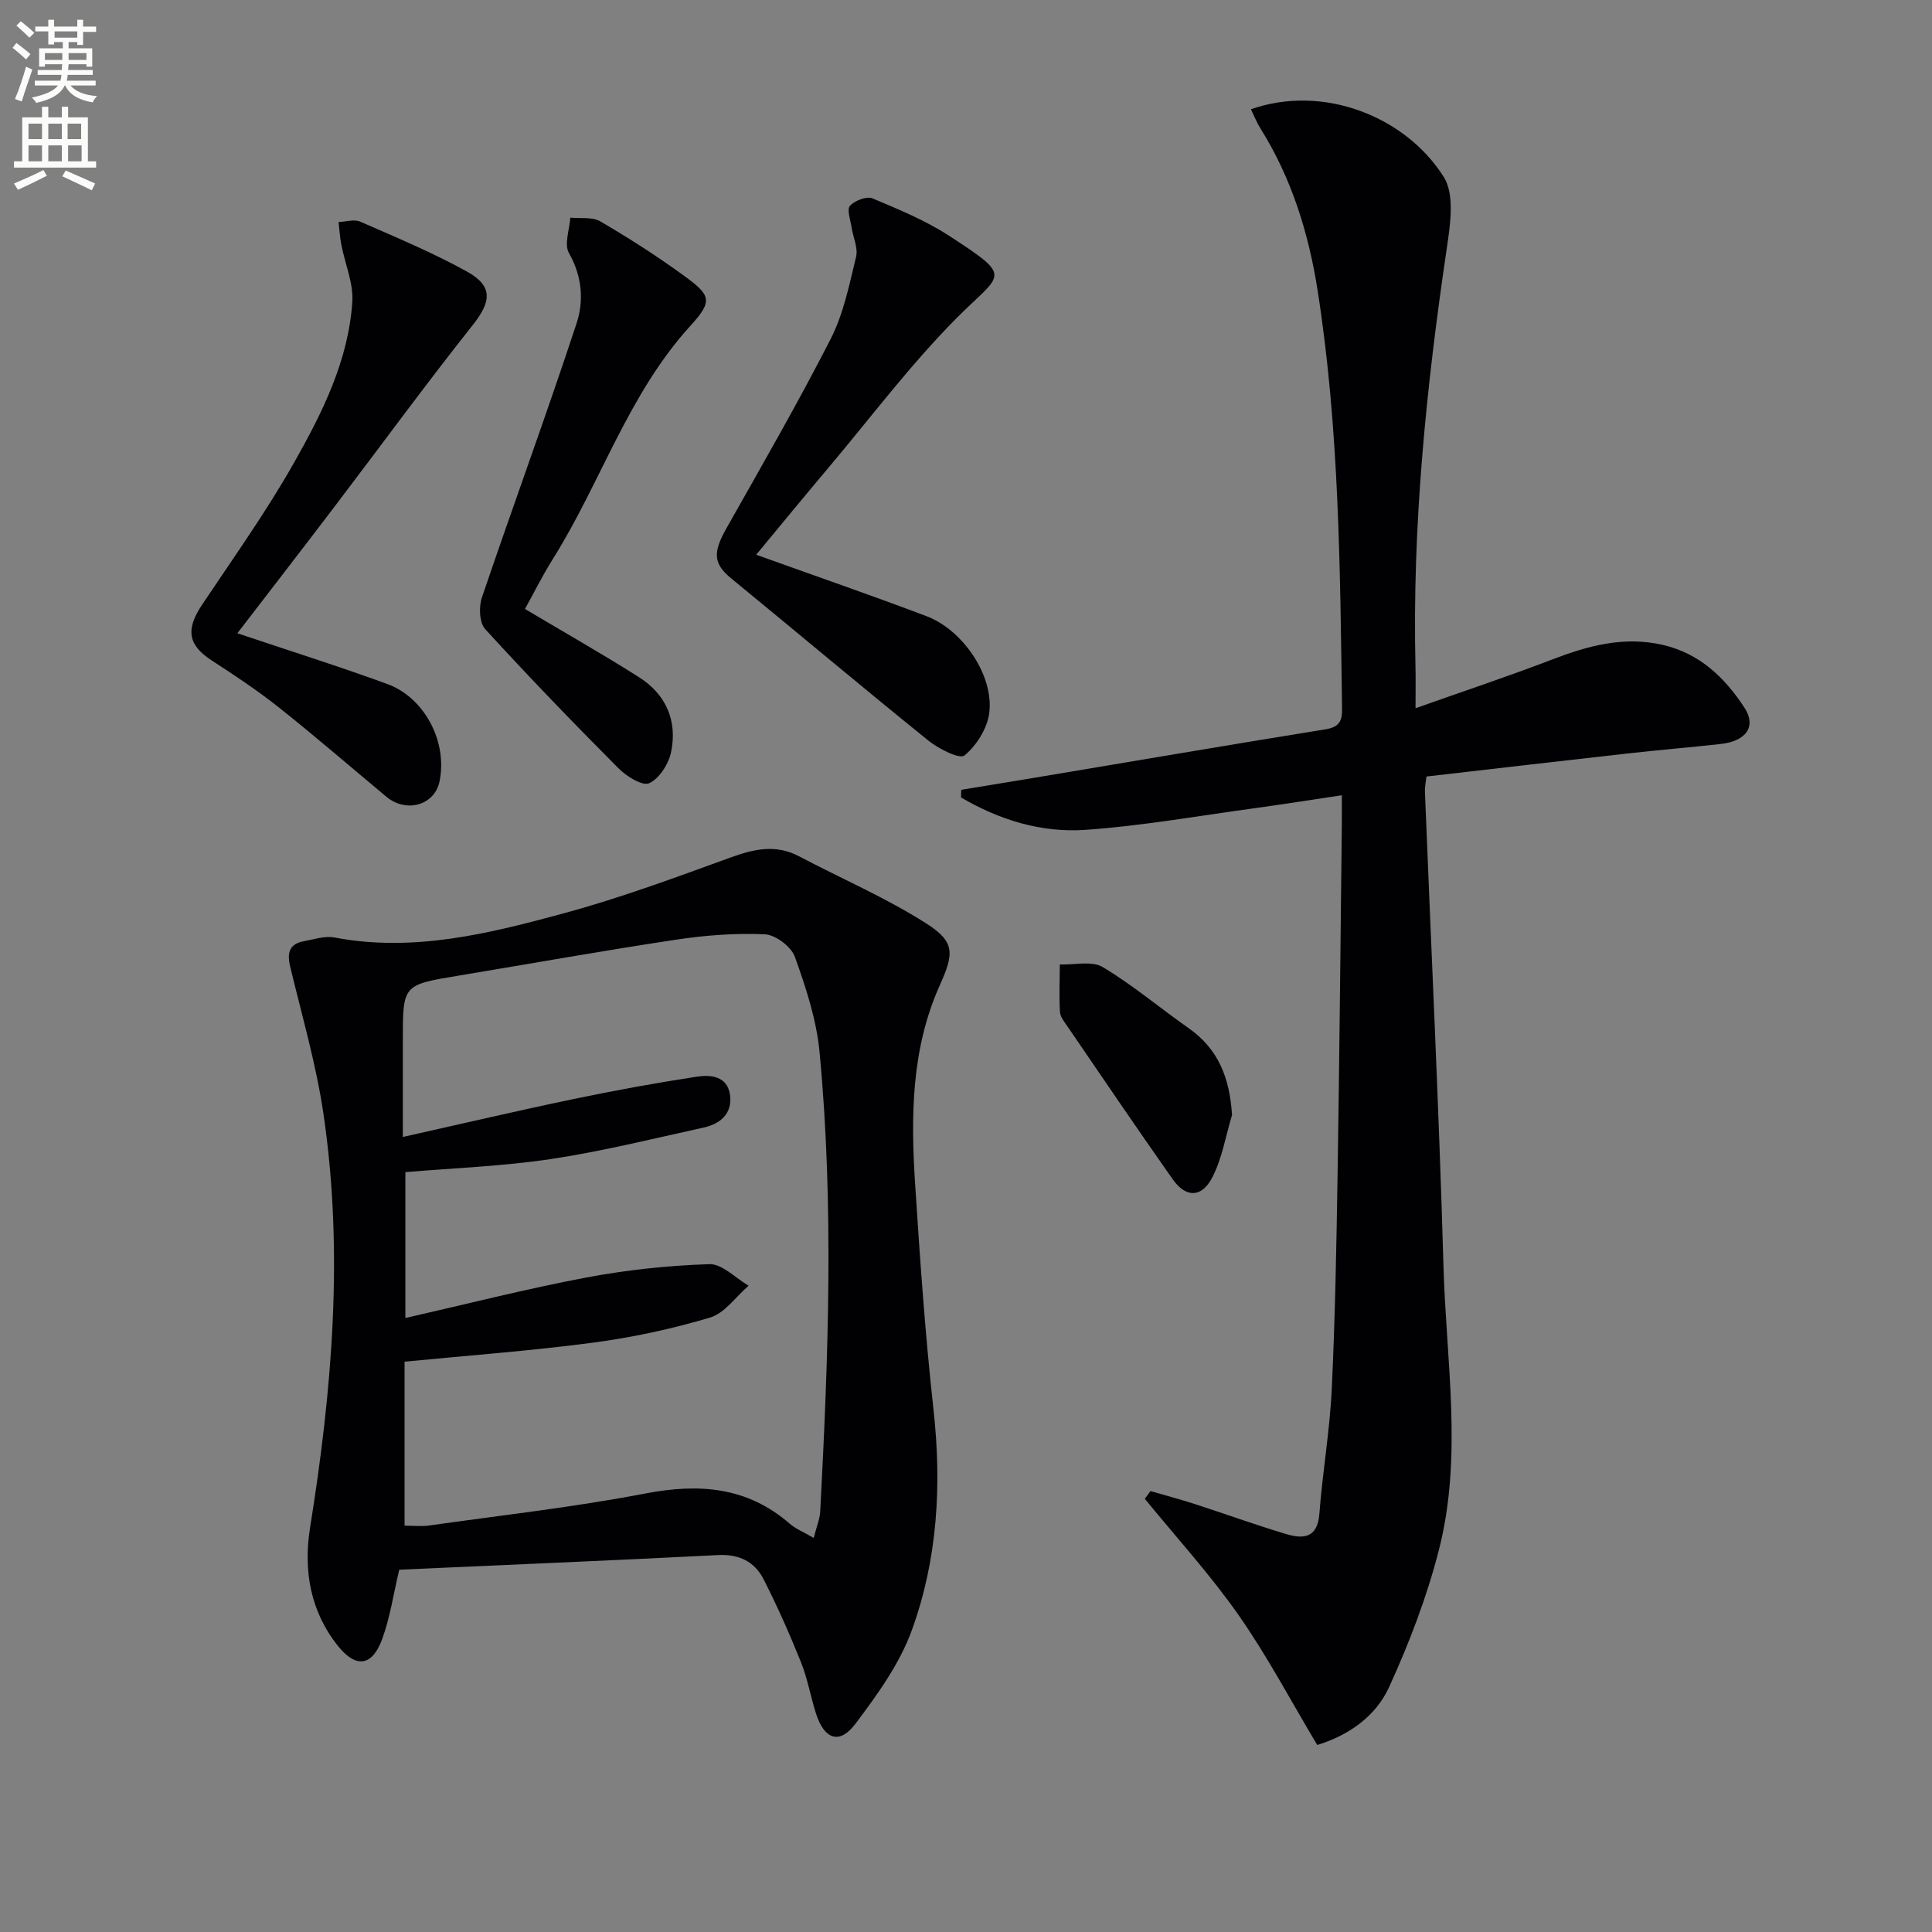
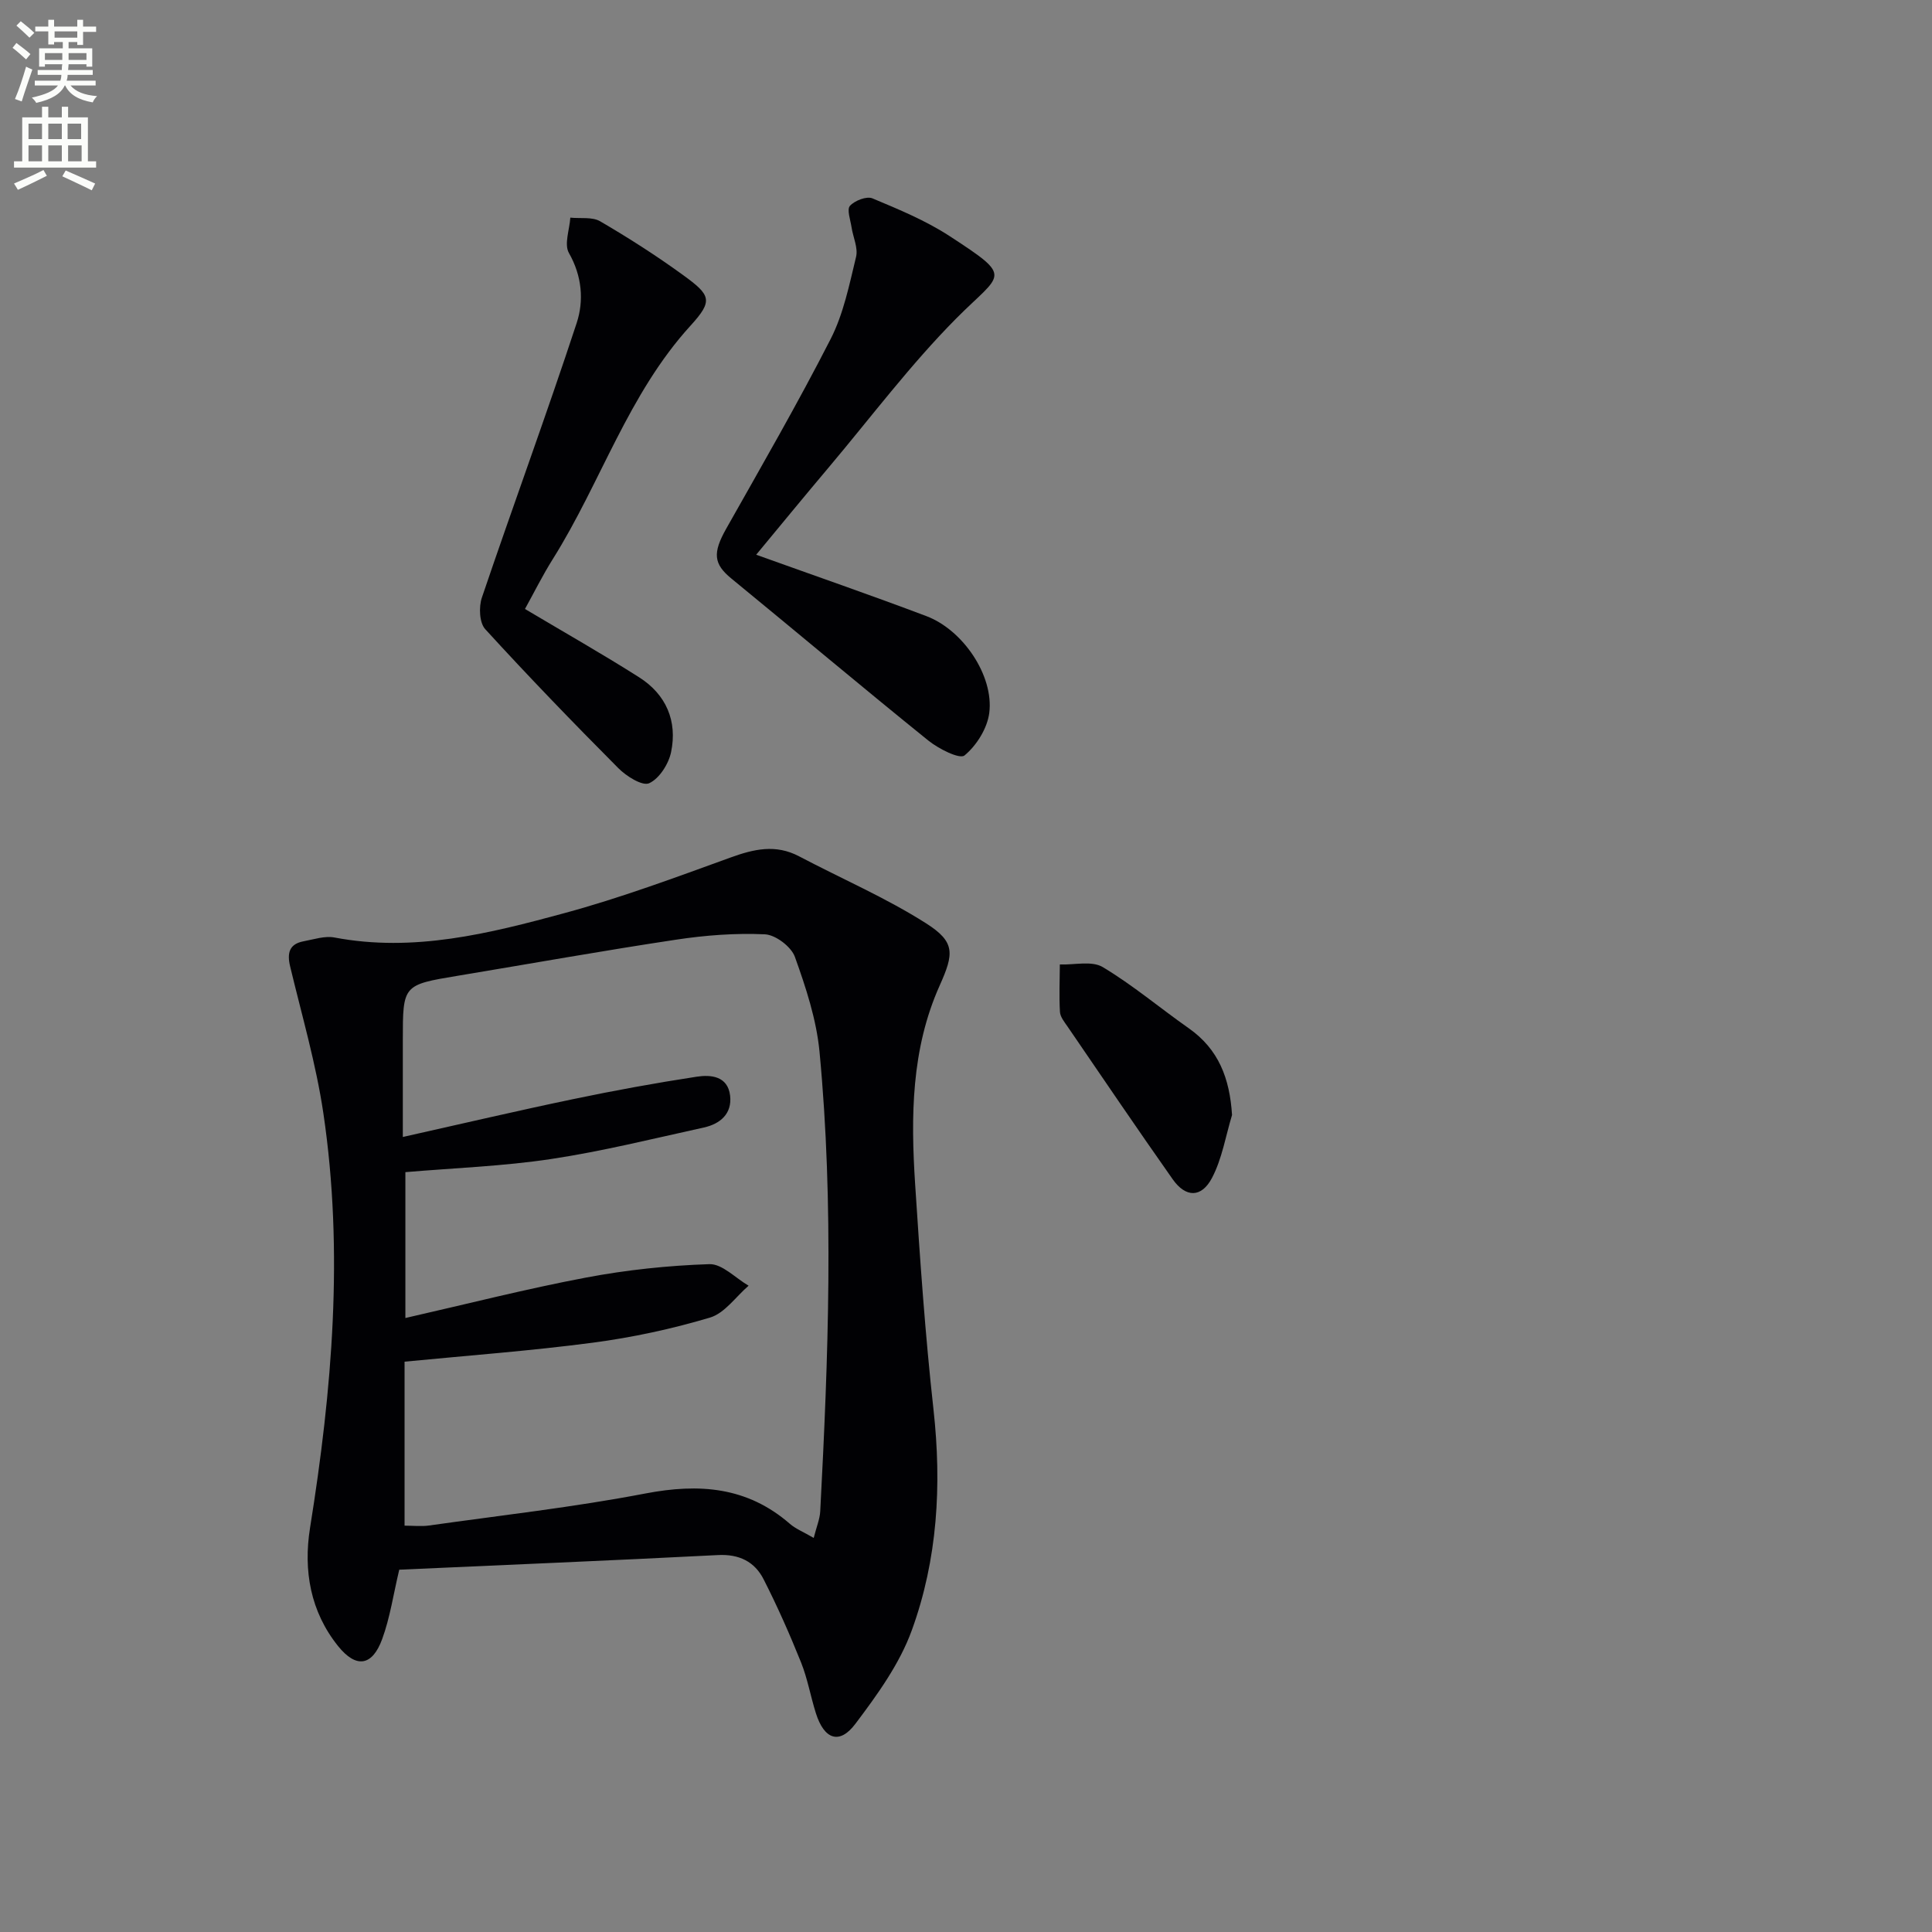
<svg xmlns="http://www.w3.org/2000/svg" enable-background="new 0 0 400 400" viewBox="0 0 400 400">
  <rect x="0" y="0" width="400" height="400" fill="#808080" stroke="none" />
  <path d="m2.6 9.9.8-1c.9.7 1.9 1.4 2.9 2.3l-.9 1.1c-1.1-1-2-1.8-2.8-2.4zm.5 10.6c.9-2.1 1.6-4.3 2.3-6.7.4.2.8.4 1.3.6-.7 2.1-1.5 4.3-2.2 6.6zm.3-15.2.9-.9c1 .8 2 1.6 2.8 2.4l-1 1c-.9-.9-1.8-1.7-2.7-2.5zm12.6-1.2h1.2v1.4h2.7v1.1h-2.7v2.7h-1.2v-.6h-1.8v1.3h4.9v3.8h-1.2v-.5h-3.7c0 .4-.1.9-.1 1.2h5.1v1h-5.2c0 .5-.1.9-.2 1.2h6v1h-5.2c1.1 1.3 2.9 2 5.5 2.2-.4.4-.7.8-.9 1.3-2.9-.5-4.8-1.6-5.7-3.5h-.1c-.8 1.7-2.7 2.9-5.9 3.6-.2-.4-.6-.8-.9-1.1 2.8-.6 4.6-1.4 5.4-2.5h-4.8v-1h5.3c.1-.3.2-.7.2-1.2h-4.9v-1h5c0-.4 0-.8.1-1.2h-3.6v.5h-1.2v-3.8h4.9v-1.3h-1.8v.5h-1.2v-2.7h-2.7v-1h2.7v-1.4h1.2v1.4h4.8zm-6.7 8.3h3.6c0-.4 0-.9 0-1.4h-3.6zm1.9-4.6h4.8v-1.3h-4.7v1.3zm6.7 3.2h-3.7v1.4h3.7z" fill="#fbfcfa" />
  <path d="m8.7 22.1h1.3v2.2h2.8v-2.2h1.3v2.2h4.1v9.1h1.7v1.3h-17v-1.3h1.7v-9.1h4.1zm.3 13.1.7 1.2c-1.8.9-3.8 1.9-6 2.9-.2-.4-.5-.8-.8-1.3 2.3-1 4.4-1.9 6.1-2.8zm-3.1-6.4h2.8v-3.2h-2.8zm0 4.6h2.8v-3.3h-2.8zm4.1-4.6h2.8v-3.2h-2.8zm0 4.6h2.8v-3.3h-2.8zm3.6 1.9c2.1.9 4.1 1.8 6.1 2.7l-.7 1.4c-2.2-1.1-4.2-2-6.1-2.9zm3.2-9.7h-2.8v3.2h2.8zm-2.7 7.8h2.8v-3.3h-2.8z" fill="#fbfcfa" />
  <g fill="#010104">
-     <path d="m199.02 163.52c5.14-.85 10.29-1.68 15.43-2.54 19.97-3.34 39.92-6.75 59.91-9.97 2.77-.45 3.54-1.56 3.5-4.21-.41-28.94-.56-57.91-5.05-86.59-1.85-11.86-5.38-23.3-11.85-33.62-.78-1.24-1.31-2.62-1.97-3.97 14.91-5.24 31.99 1.44 39.92 14.01 2.32 3.67 1.34 10 .61 14.92-4.24 28.68-7.15 57.43-6.46 86.46.06 2.48.01 4.95.01 8.62 10.01-3.55 19.25-6.62 28.32-10.1 7.43-2.85 14.83-4.86 22.83-3.02 7.66 1.76 12.87 6.75 16.97 13.04 2.49 3.83.38 6.91-4.99 7.49-6.44.71-12.89 1.25-19.33 1.97-13.69 1.53-27.37 3.13-41.53 4.76-.08.77-.37 2.04-.32 3.29 1.3 32.74 2.91 65.47 3.84 98.22.56 19.56 4.01 39.3-.96 58.66-2.49 9.71-6.13 19.23-10.3 28.35-2.71 5.93-8.15 9.92-14.88 11.99-5.46-9.12-10.33-18.39-16.29-26.9-5.9-8.42-12.89-16.08-19.41-24.07.39-.53.79-1.07 1.18-1.6 3.06.89 6.15 1.71 9.18 2.69 6.31 2.04 12.55 4.31 18.9 6.21 3.53 1.06 6.49.87 6.88-4.18.65-8.6 2.15-17.14 2.56-25.74.71-14.79.97-29.61 1.21-44.42.39-24.14.6-48.28.88-72.42.02-1.81 0-3.61 0-6.2-6.33.94-12.15 1.87-17.98 2.67-11.68 1.59-23.33 3.66-35.07 4.49-9.15.65-17.88-2.06-25.79-6.71.03-.53.04-1.06.05-1.58z" />
    <path d="m82.66 324.99c-1.22 5.11-1.9 9.9-3.53 14.35-2.05 5.61-5.37 6.14-9.13 1.47-5.74-7.15-7.22-15.65-5.81-24.48 4.57-28.51 7.02-57.11 2.76-85.84-1.52-10.25-4.46-20.29-6.88-30.4-.66-2.75-.21-4.65 2.8-5.21 2.11-.39 4.37-1.16 6.38-.78 16.38 3.11 32.04-.82 47.54-5.03 11.66-3.16 23.05-7.39 34.43-11.52 4.87-1.77 9.37-2.81 14.22-.26 8.78 4.63 17.98 8.58 26.32 13.89 6.04 3.85 5.76 6.24 2.79 12.86-5.9 13.17-5.99 27.15-5.08 41.15 1.01 15.56 2.08 31.14 3.8 46.64 1.73 15.63.85 31.02-4.49 45.7-2.53 6.98-7.16 13.37-11.69 19.38-3.29 4.37-6.46 3.22-8.17-2.21-1.1-3.48-1.72-7.14-3.07-10.51-2.34-5.83-4.89-11.59-7.74-17.19-1.86-3.67-5.06-5.27-9.47-5.04-22.03 1.13-44.09 2.04-65.98 3.03zm85.81-6.58c.6-2.36 1.27-3.92 1.35-5.51 1.67-31.73 2.87-63.47-.15-95.17-.64-6.66-2.82-13.28-5.1-19.63-.76-2.1-4-4.56-6.21-4.66-6.1-.28-12.32.19-18.38 1.11-15.08 2.27-30.09 4.96-45.13 7.46-11.45 1.9-11.45 1.89-11.45 13.35v20.04c12.51-2.8 23.93-5.48 35.42-7.87 8.43-1.76 16.91-3.31 25.42-4.61 2.93-.45 6.44-.14 6.92 3.91.44 3.76-2.06 5.87-5.44 6.61-10.51 2.31-20.99 4.92-31.61 6.52-9.95 1.5-20.08 1.86-30.18 2.72v30.2c12.84-2.92 25.04-6.04 37.39-8.37 8.4-1.59 17-2.5 25.54-2.78 2.66-.09 5.42 2.89 8.13 4.46-2.64 2.27-4.94 5.69-7.99 6.6-7.91 2.36-16.09 4.12-24.28 5.2-12.81 1.69-25.72 2.64-38.96 3.93v33.95c1.81 0 3.46.2 5.06-.03 14.95-2.11 29.98-3.79 44.8-6.63 11.13-2.13 21.05-1.4 29.88 6.25 1.2 1.06 2.79 1.68 4.97 2.95z" />
    <path d="m156.56 114.85c12.23 4.39 23.81 8.39 35.26 12.72 7.56 2.86 13.96 12.33 13 20.01-.4 3.2-2.63 6.77-5.13 8.83-1.01.83-5.39-1.39-7.52-3.11-13.69-11.05-27.16-22.39-40.77-33.54-3.67-3.01-3.88-5.28-1.04-10.31 7.34-13.01 14.82-25.96 21.61-39.25 2.67-5.22 3.87-11.25 5.27-17.02.45-1.86-.63-4.08-.94-6.15-.23-1.51-1.01-3.66-.32-4.42.99-1.09 3.45-2.04 4.65-1.54 5.47 2.29 11.05 4.6 15.99 7.82 13.42 8.75 10.79 7.53 1.36 17.04-9.45 9.52-17.58 20.36-26.25 30.66-5.03 5.96-9.97 11.98-15.17 18.26z" />
-     <path d="m49.14 131.11c10.64 3.58 20.93 6.81 31.05 10.51 7.84 2.87 12.53 12.15 10.79 20.25-1.04 4.85-6.87 6.51-10.98 3.09-7.41-6.17-14.71-12.49-22.26-18.49-4.41-3.5-9.13-6.64-13.86-9.7-4.95-3.2-5.5-6.39-2.04-11.57 6.46-9.67 13.24-19.17 18.96-29.27 5.88-10.37 11.33-21.21 12.14-33.42.26-3.87-1.5-7.87-2.27-11.83-.3-1.55-.39-3.14-.57-4.71 1.51-.06 3.24-.63 4.48-.08 7.43 3.25 14.95 6.39 22.04 10.3 5.54 3.06 5.1 6.26 1.24 11.13-9.7 12.22-18.91 24.84-28.36 37.26-6.72 8.85-13.51 17.62-20.36 26.53z" />
    <path d="m108.69 126.08c8.06 4.8 15.97 9.28 23.64 14.15 5.59 3.55 7.95 9.06 6.61 15.49-.51 2.46-2.44 5.49-4.54 6.44-1.41.64-4.74-1.46-6.4-3.14-9.36-9.41-18.59-18.96-27.54-28.76-1.22-1.33-1.35-4.61-.69-6.54 6.43-18.98 13.36-37.79 19.62-56.83 1.52-4.62 1.13-9.72-1.6-14.51-1.03-1.8.13-4.84.29-7.32 2.08.22 4.53-.2 6.18.76 5.88 3.43 11.64 7.12 17.15 11.12 5.78 4.19 6.28 5.3 1.55 10.49-12.9 14.15-18.55 32.44-28.47 48.26-2.19 3.48-4.02 7.19-5.8 10.39z" />
    <path d="m255.08 230.85c-1.32 4.36-2.06 9.03-4.13 12.99-2.19 4.2-5.46 4.15-8.16.31-7.36-10.45-14.53-21.04-21.75-31.59-.65-.95-1.53-2.01-1.59-3.07-.19-3.26-.04-6.54-.02-9.81 3 .12 6.61-.81 8.87.54 6.24 3.73 11.85 8.48 17.82 12.67 6.2 4.36 8.48 10.38 8.96 17.96z" />
  </g>
</svg>